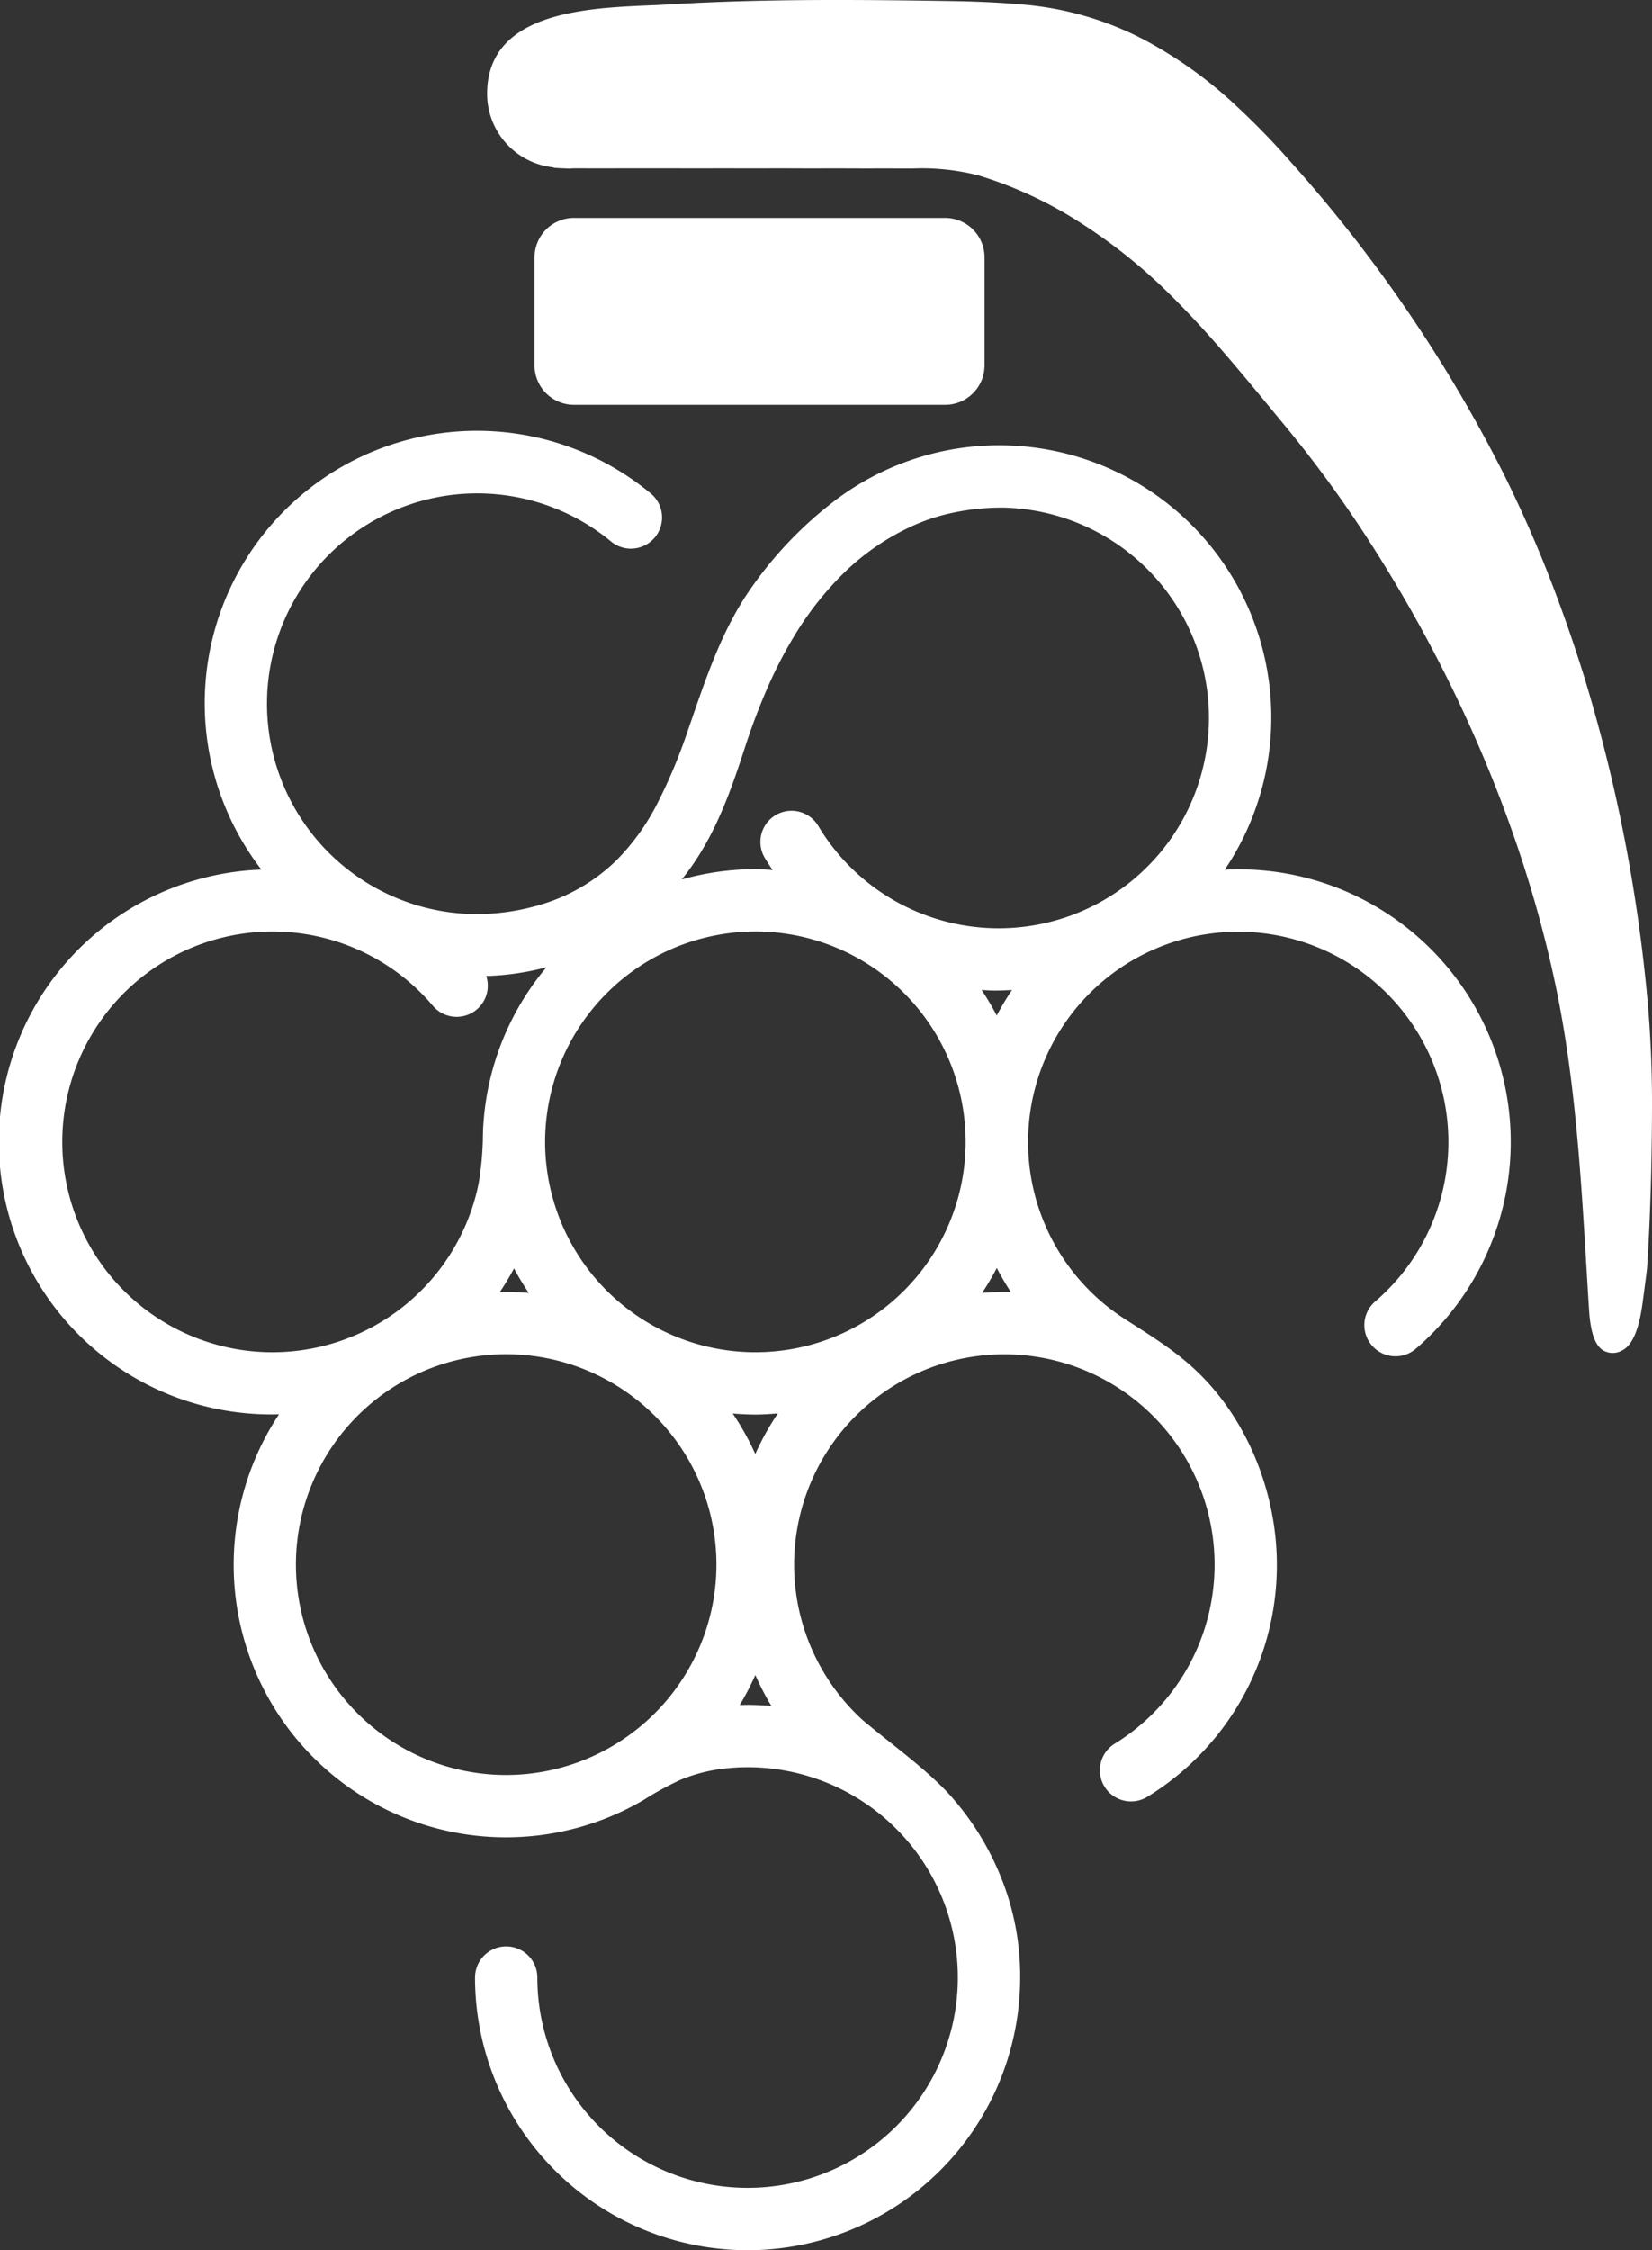
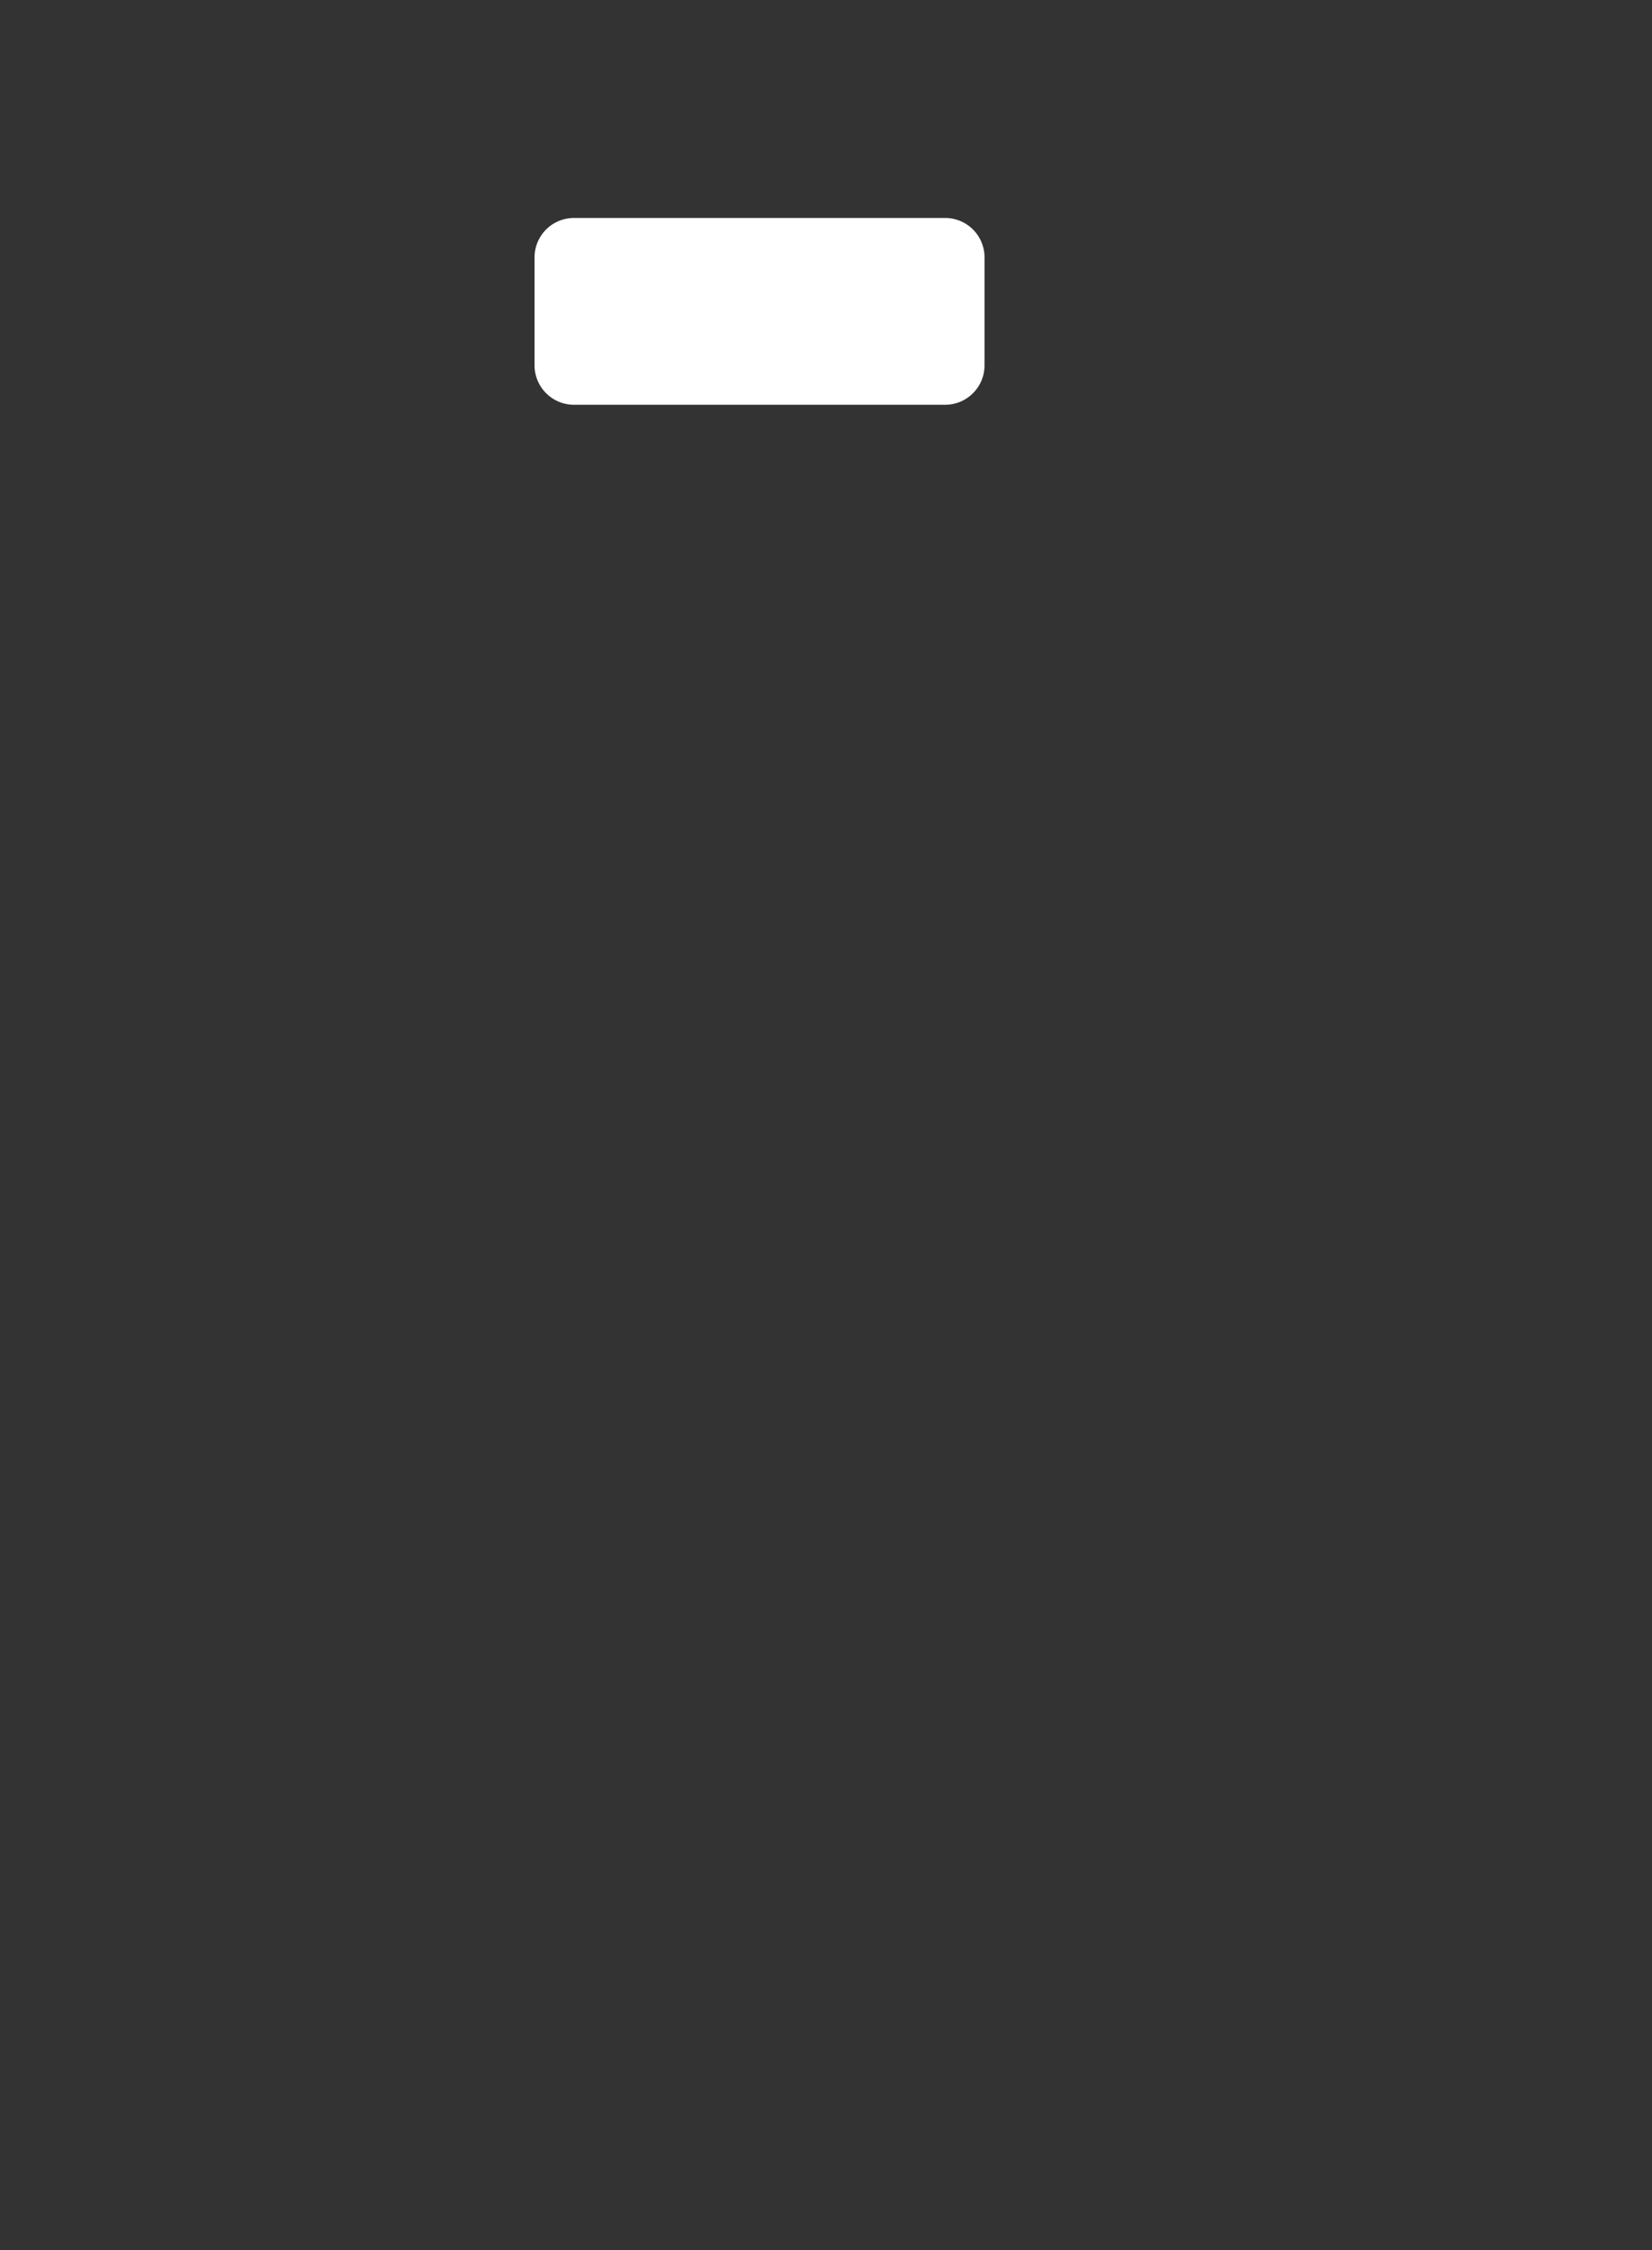
<svg xmlns="http://www.w3.org/2000/svg" width="274.519" height="373.714" viewBox="0 0 274.519 373.714">
  <rect x="0" y="0" width="274.519" height="373.714" fill="#333333" stroke="none" />
  <g id="logo_mark_white" transform="translate(-83.135 -0.001)">
-     <path id="パス_16" data-name="パス 16" d="M265.241,101.4a44.979,44.979,0,0,0-18.708-3.011,45.2,45.2,0,0,0-65.54-60.712,64.8,64.8,0,0,0-14.136,15.372c-4.427,6.846-6.911,14.669-9.572,22.308a88.1,88.1,0,0,1-5.128,12.2,37.549,37.549,0,0,1-6.639,9.2,30.071,30.071,0,0,1-11.932,7.205,37.322,37.322,0,0,1-11.271,1.8,34.937,34.937,0,1,1,22.219-61.9,5.177,5.177,0,1,0,6.591-7.985A45.248,45.248,0,0,0,86.446,98.366a45.259,45.259,0,0,0,2.927,90.47A45.256,45.256,0,0,0,149.942,252.9a51.9,51.9,0,0,1,6.162-3.37,26.923,26.923,0,0,1,7-1.834,34.093,34.093,0,0,1,4.141-.255,34.937,34.937,0,1,1-34.936,34.936,5.177,5.177,0,0,0-10.354,0,45.291,45.291,0,1,0,90.582,0,43.7,43.7,0,0,0-3.252-16.824,46.213,46.213,0,0,0-8.831-13.942c-3.9-4.085-8.582-7.455-12.925-11.038-.449-.37-.92-.732-1.346-1.127a34.934,34.934,0,1,1,42.077,4.085,5.176,5.176,0,1,0,5.442,8.806,45.112,45.112,0,0,0,21.493-37.972c.154-12.176-4.85-25-13.942-33.271-3.513-3.2-7.413-5.568-11.388-8.125a34.922,34.922,0,1,1,41.676-2.876,5.176,5.176,0,0,0,6.74,7.859A45.3,45.3,0,0,0,265.241,101.4m-96.705,7.245A34.939,34.939,0,1,1,133.6,143.586a34.978,34.978,0,0,1,34.939-34.939m0,80.228c1.259,0,2.5-.087,3.732-.188a44.876,44.876,0,0,0-3.751,6.74,45.3,45.3,0,0,0-3.743-6.723c1.242.1,2.5.171,3.762.171m37.591-70.522c.552.036,1.1.081,1.657.1,1.144.028,2.268-.031,3.392-.084a45.413,45.413,0,0,0-2.534,4.242,45.232,45.232,0,0,0-2.515-4.256m-39.458-39.87a107.128,107.128,0,0,1,4.259-11.175,72.543,72.543,0,0,1,4.233-8.016,53.4,53.4,0,0,1,8.372-10.477,40.137,40.137,0,0,1,11.077-7.508,31.772,31.772,0,0,1,6.816-2.22,38.97,38.97,0,0,1,8.473-.835A34.937,34.937,0,1,1,178.985,91.11a5.175,5.175,0,0,0-8.876,5.324c.412.687.849,1.349,1.292,2.007-.953-.062-1.9-.146-2.865-.146a45.181,45.181,0,0,0-12.232,1.71c5.027-6.246,7.741-13.4,10.365-21.523M82.12,177.978a34.939,34.939,0,1,1,32.833-56.986,5.174,5.174,0,0,0,8.868-4.948,43.96,43.96,0,0,0,10-1.455,45.056,45.056,0,0,0-10.5,26.469l-.014.006s0,.132-.006.356c-.031.625-.045,1.256-.048,1.887a52.65,52.65,0,0,1-.676,7.037c-.056.289-.115.583-.182.875-.036.163-.073.328-.112.482a.76.76,0,0,1-.014.079,34.981,34.981,0,0,1-40.151,26.2m48.769-9.305c-1.242-.1-2.492-.165-3.762-.165-.362,0-.712.045-1.071.053a45.089,45.089,0,0,0,2.38-3.964,45.389,45.389,0,0,0,2.453,4.076m-3.762,80.06a34.939,34.939,0,1,1,34.939-34.939,34.978,34.978,0,0,1-34.939,34.939m40.117-11.643c-.437,0-.872.017-1.306.028a45.193,45.193,0,0,0,2.593-4.99,45.1,45.1,0,0,0,2.666,5.142c-1.3-.112-2.619-.179-3.953-.179m43.223-68.582c-1.435-.017-2.848.053-4.253.168a45.431,45.431,0,0,0,2.445-4.147,45.623,45.623,0,0,0,2.333,4c-.174-.006-.345-.02-.524-.022" transform="translate(40.12 46.046)" fill="#fff" />
    <path id="パス_17" data-name="パス 17" d="M142.943,12.912H81.232A6.553,6.553,0,0,0,74.7,19.447V37.4a6.557,6.557,0,0,0,6.535,6.538h61.71a6.556,6.556,0,0,0,6.532-6.538V19.447a6.552,6.552,0,0,0-6.532-6.535" transform="translate(97.263 23.287)" fill="#fff" />
-     <path id="パス_18" data-name="パス 18" d="M82.845,27.8a.953.953,0,0,0,.168.076c.132.025,1.02.07,2.5.135.261-.017.521-.042.785-.042l1.87,0c1.668.006,3.331,0,5,0,2.439,0,4.87,0,7.306,0,2.93-.006,5.862.011,8.792,0,3.146-.011,6.291.02,9.434,0,3.087-.014,6.176.025,9.258.006,2.753-.014,5.5.022,8.254.008,2.139-.011,4.275.011,6.417.008a37.865,37.865,0,0,1,10.928,1.155A67.9,67.9,0,0,1,170.94,37.3a89.481,89.481,0,0,1,14.408,11.6c4.376,4.306,8.416,8.932,12.358,13.634,2.114,2.52,4.205,5.066,6.3,7.6a200.53,200.53,0,0,1,13.553,18.333c14.741,22.513,26.133,48.281,31.759,74.652,3.813,17.845,4.519,36.181,5.669,54.34.121,1.929.465,5.56,2.246,6.743a3.164,3.164,0,0,0,3.28.062c2.3-1.147,3.042-5.515,3.362-7.794.087-.608.163-1.228.247-1.839.2-1.5.381-2.938.5-3.917.292-4.326.549-9.827.7-16.18.084-3.676.137-7.631.137-11.8a192.835,192.835,0,0,0-1.144-20.59,265.94,265.94,0,0,0-10.048-49.47q-2.712-8.785-6.067-17.346-3.251-8.243-7.18-16.2a239.037,239.037,0,0,0-35.662-52.3,125.444,125.444,0,0,0-8.96-9.21A71.354,71.354,0,0,0,180.951,6.553,52.657,52.657,0,0,0,161.562.825c-4.205-.4-8.45-.578-12.689-.645C133.29-.066,117.733-.2,102.164.741,92.007,1.355,71.888.559,71.888,15.589A12.287,12.287,0,0,0,82.845,27.8" transform="translate(92.196 0)" fill="#fff" />
  </g>
</svg>